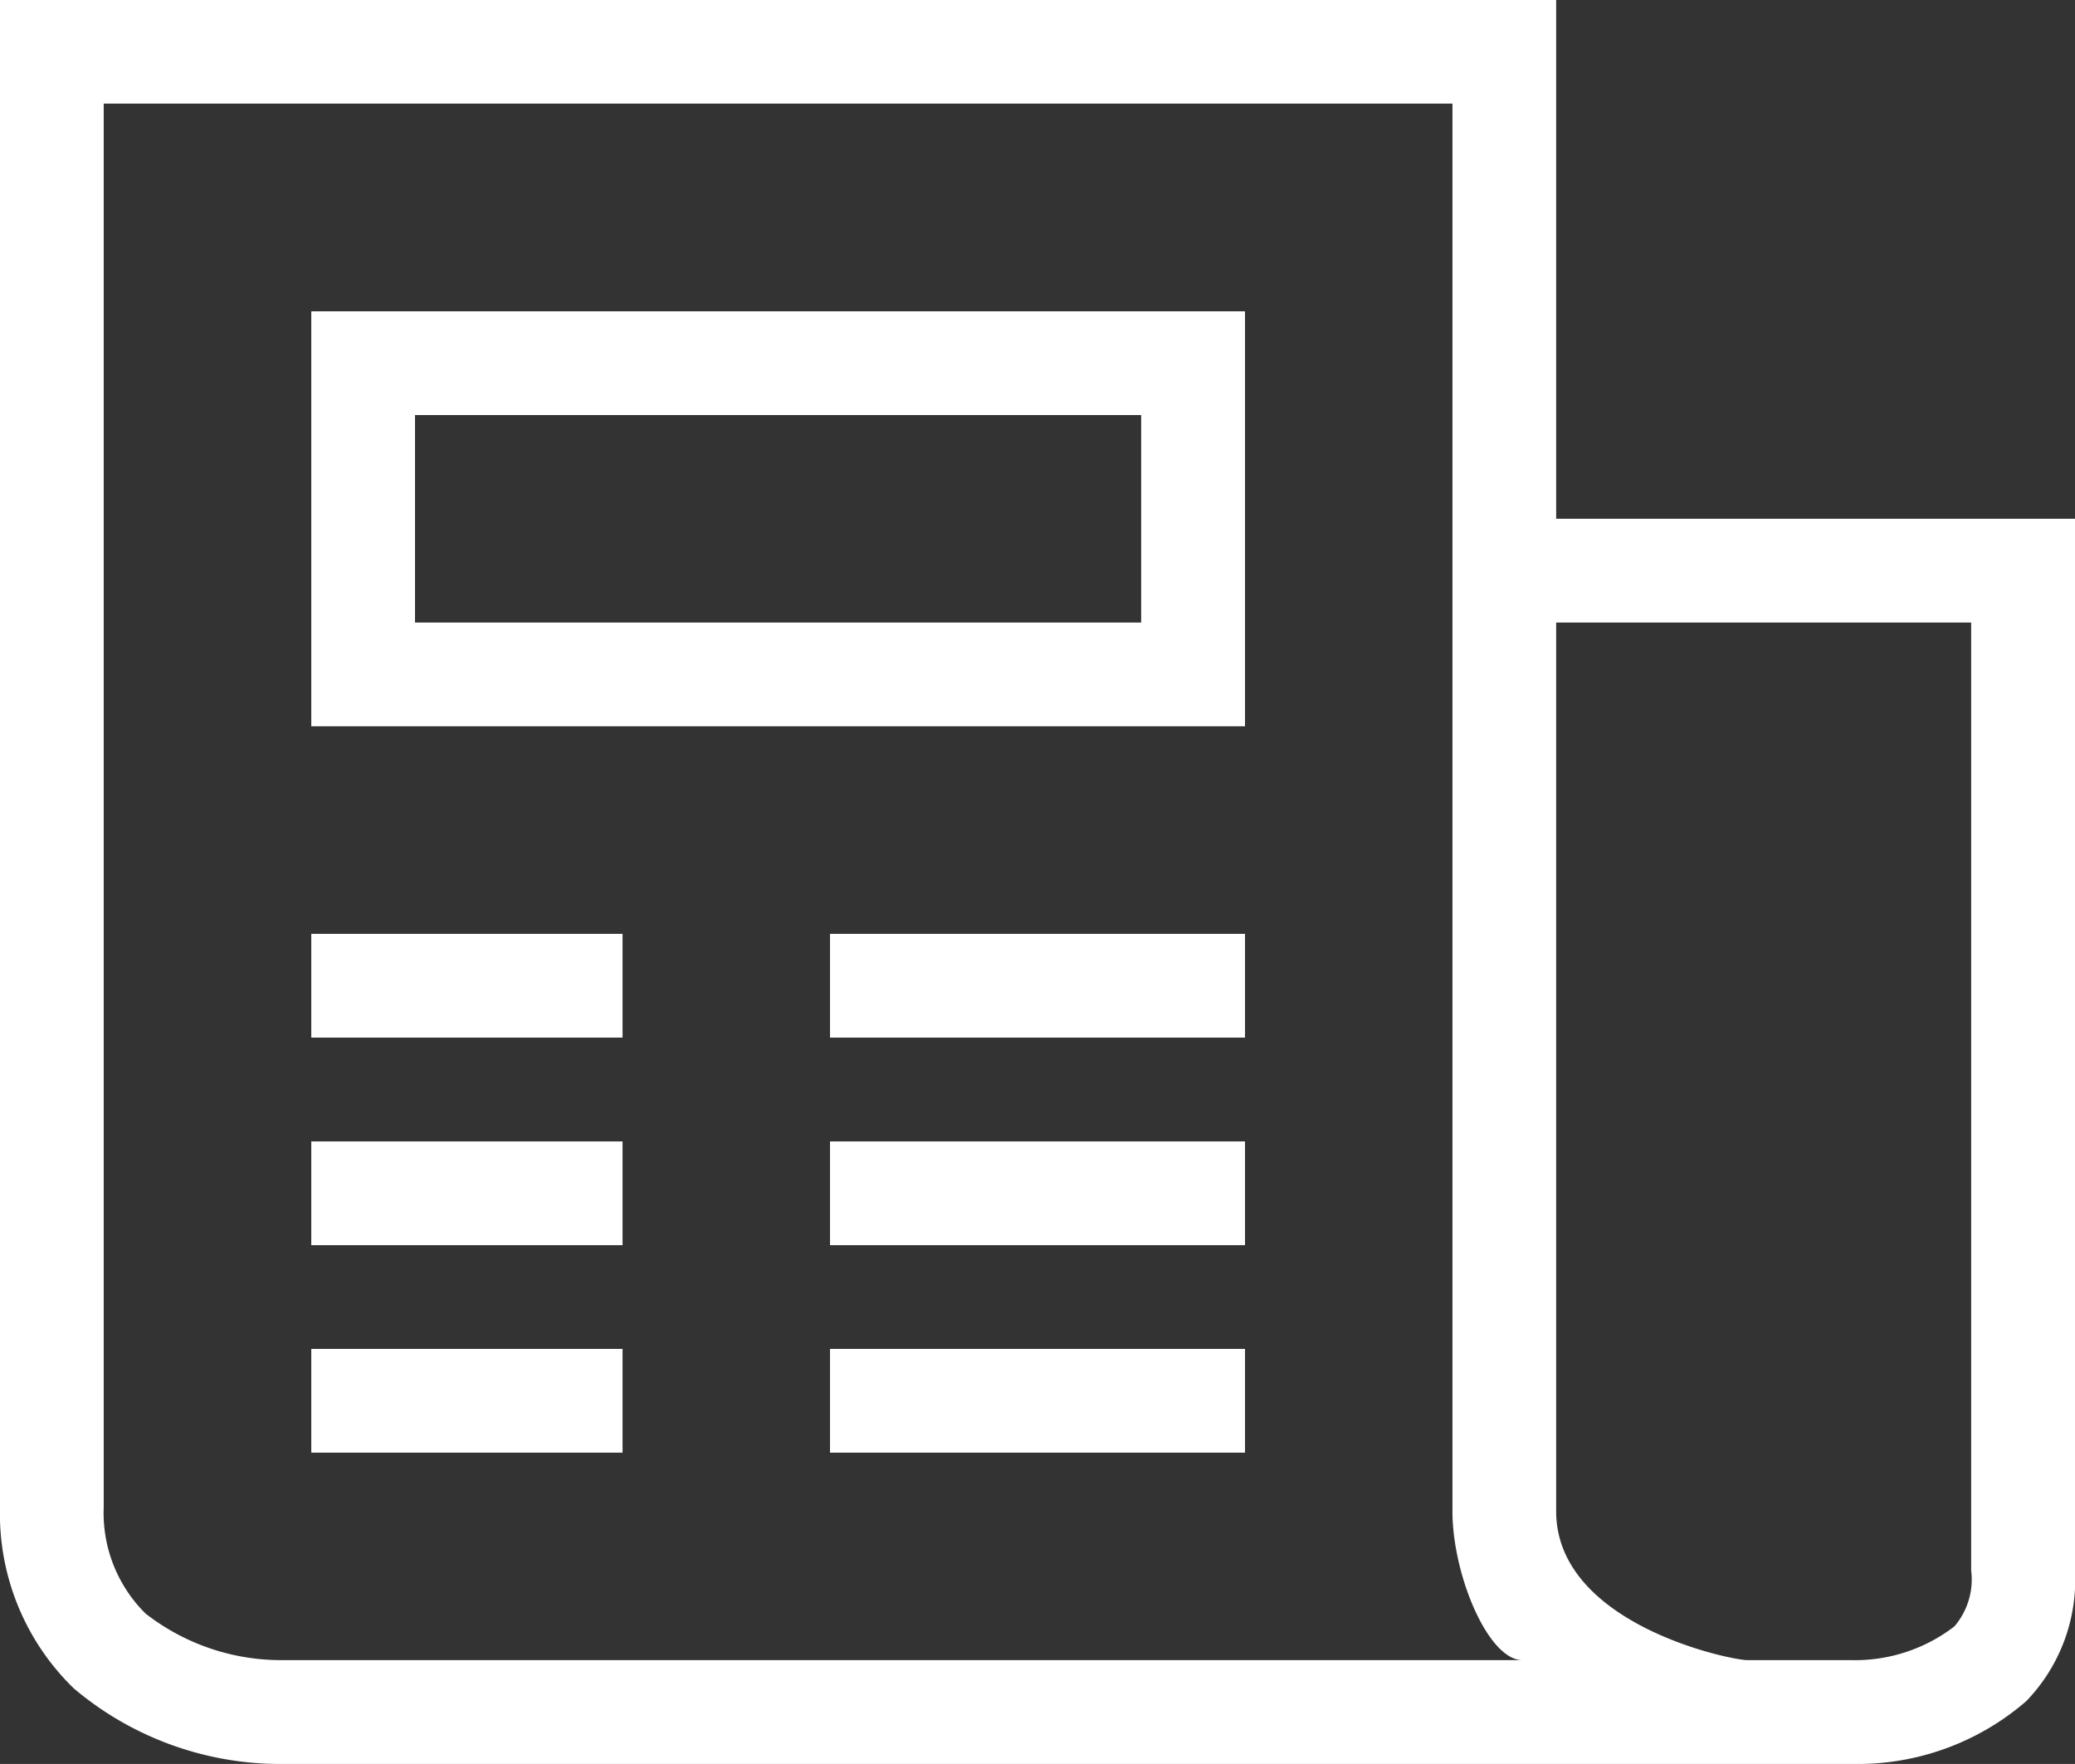
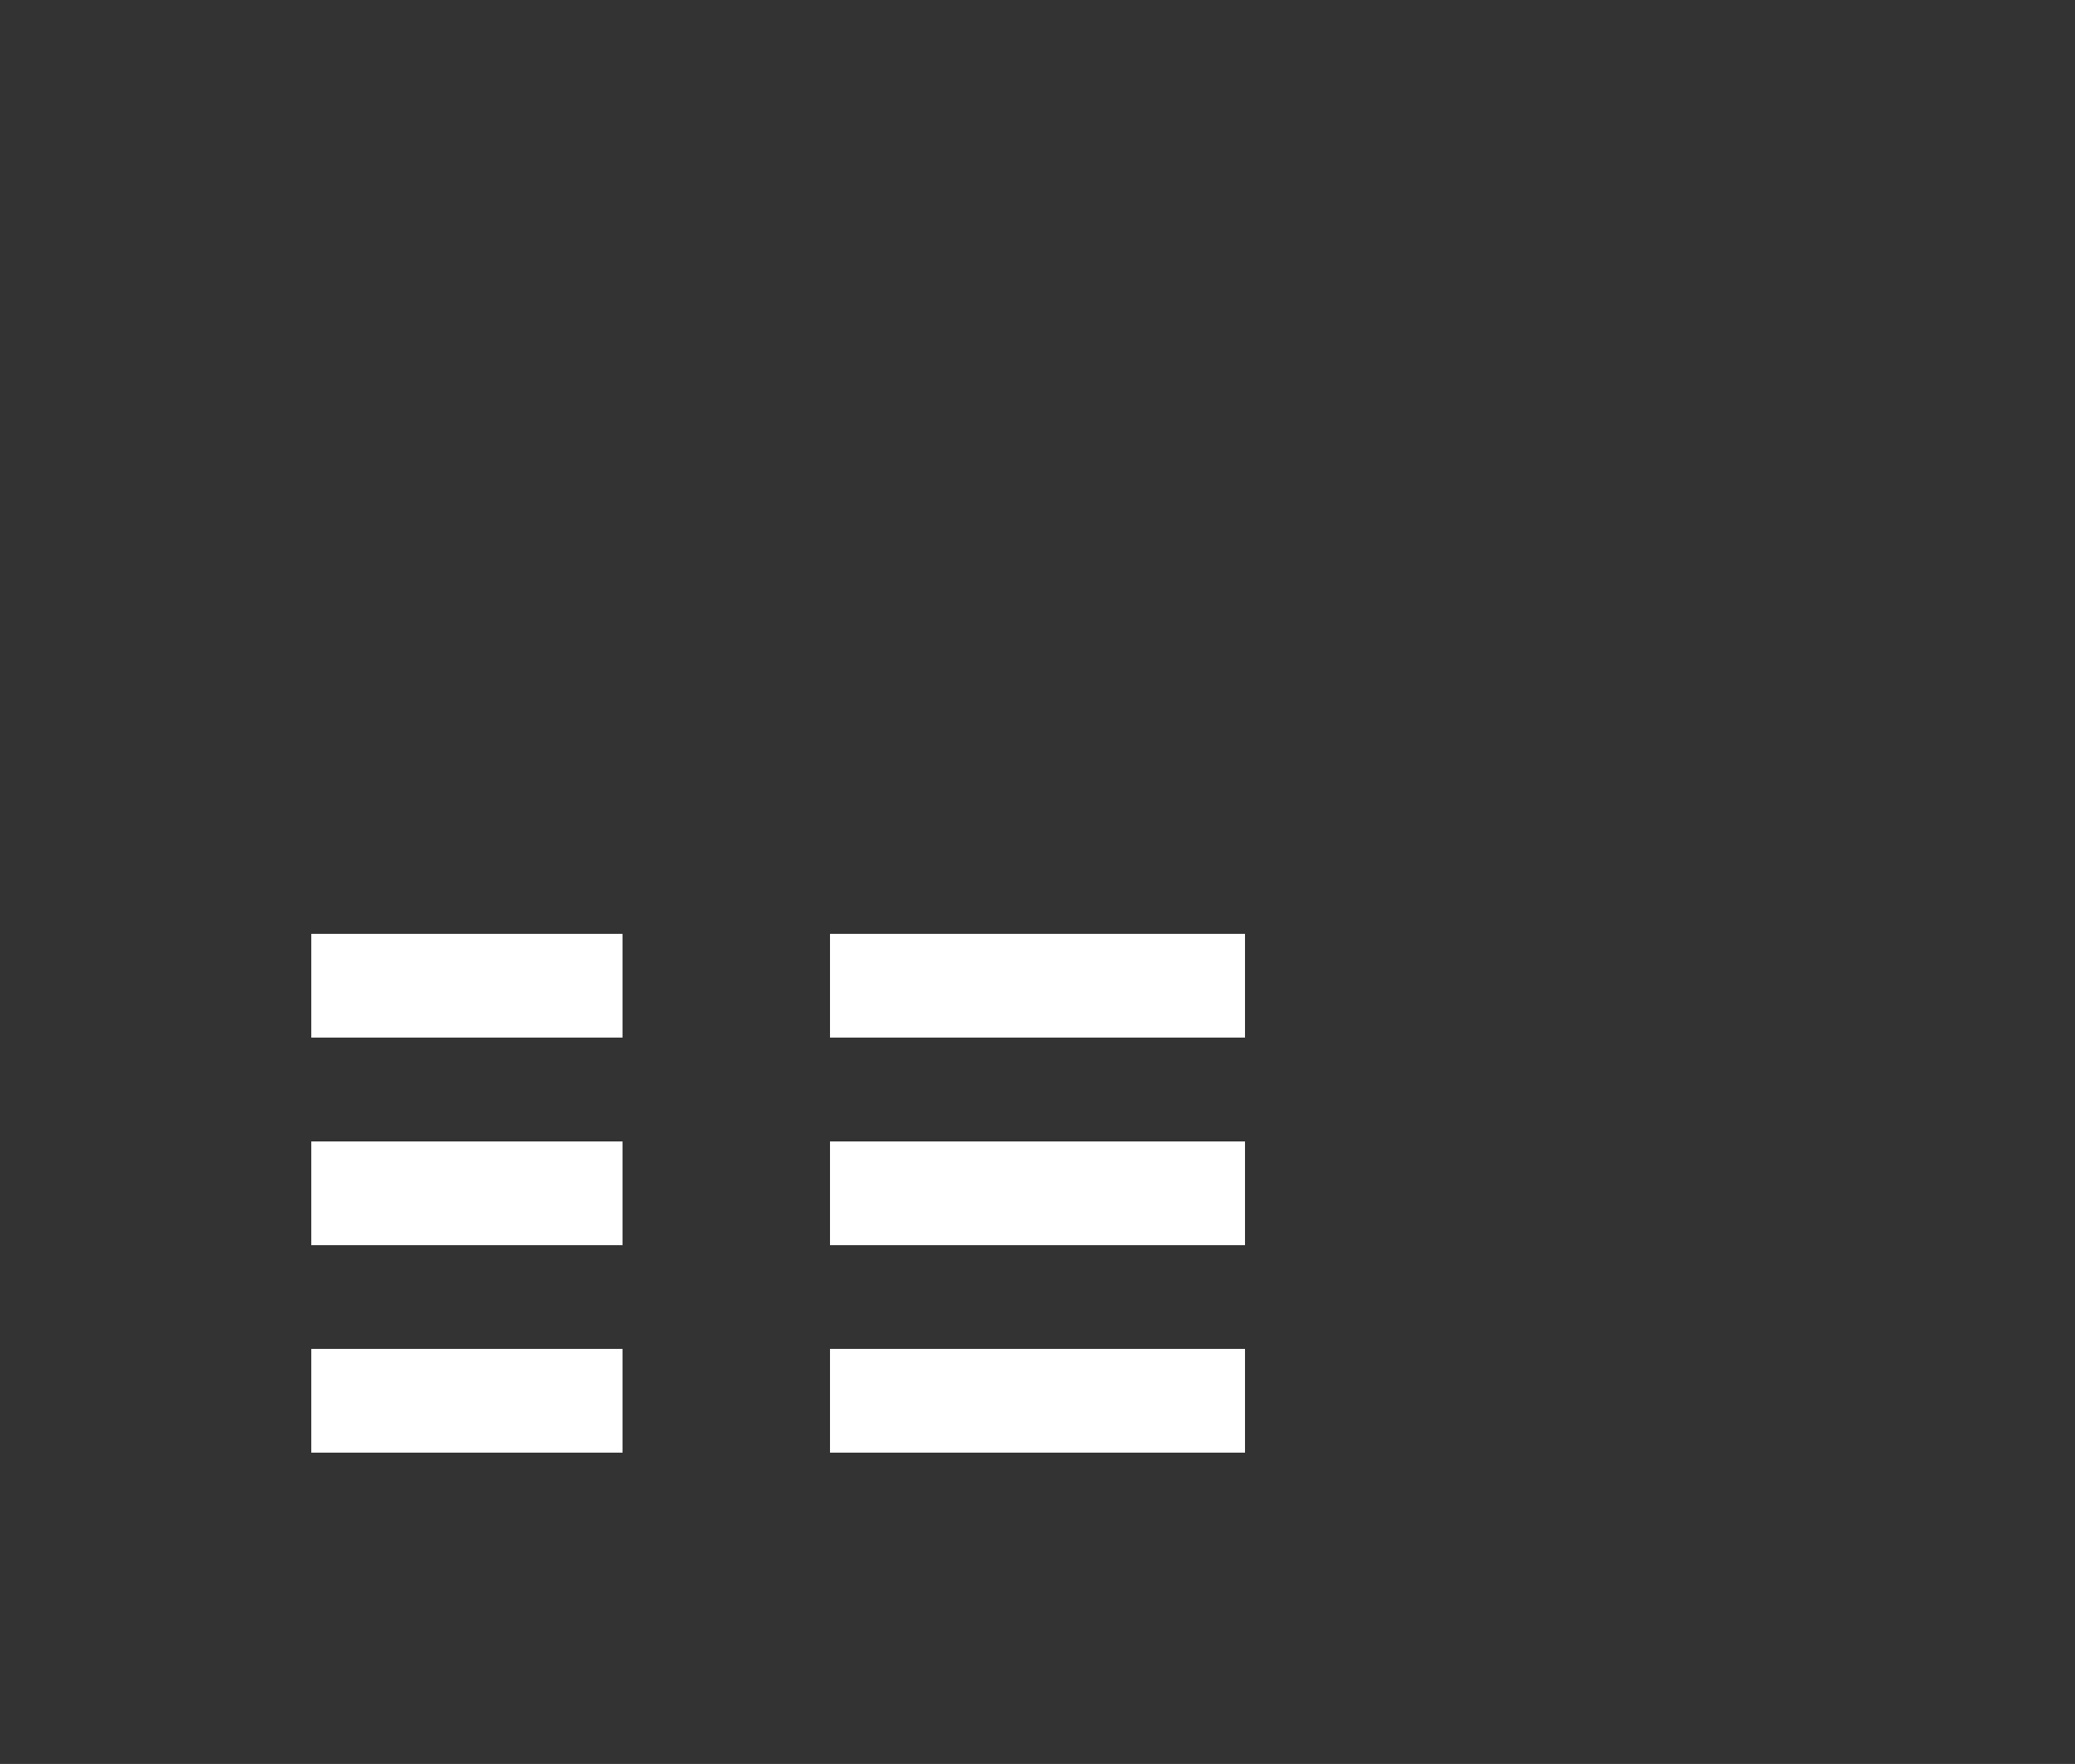
<svg xmlns="http://www.w3.org/2000/svg" id="Слой_1" data-name="Слой 1" viewBox="0 0 18.005 15.304">
  <rect x="0" y="0" width="18.005" height="15.304" fill="#333333" stroke="none" />
  <defs>
    <style>.cls-1{fill:#fff}</style>
  </defs>
  <title>articles</title>
-   <path class="cls-1" d="M13.5 8.187V3.686H-.003v13.079a2.11 2.11 0 0 0 .64 1.569 2.776 2.776 0 0 0 1.8.656h13.658a2.234 2.234 0 0 0 1.484-.545 1.516 1.516 0 0 0 .423-1.134V8.187zM2.46 18.089a1.914 1.914 0 0 1-1.2-.404 1.226 1.226 0 0 1-.363-.92V4.585H12.6v12.212c0 .552.31 1.292.607 1.292H2.46zm14.641-.778a.626.626 0 0 1-.145.485 1.411 1.411 0 0 1-.896.293h-.901c-.149 0-1.659-.313-1.659-1.292v-7.71h3.601z" transform="translate(.003 -3.686)" />
-   <path class="cls-1" d="M2.698 9.987H10.8v-3.6H2.698zm.9-2.7h6.301v1.8H3.598z" transform="translate(.003 -3.686)" />
  <path class="cls-1" d="M2.701 8.102h2.701v.9H2.701zm4.501 0h3.601v.9H7.202zM2.701 9.903h2.701v.9H2.701zm4.501 0h3.601v.9H7.202zm-4.501 1.8h2.701v.9H2.701zm4.501 0h3.601v.9H7.202z" />
</svg>